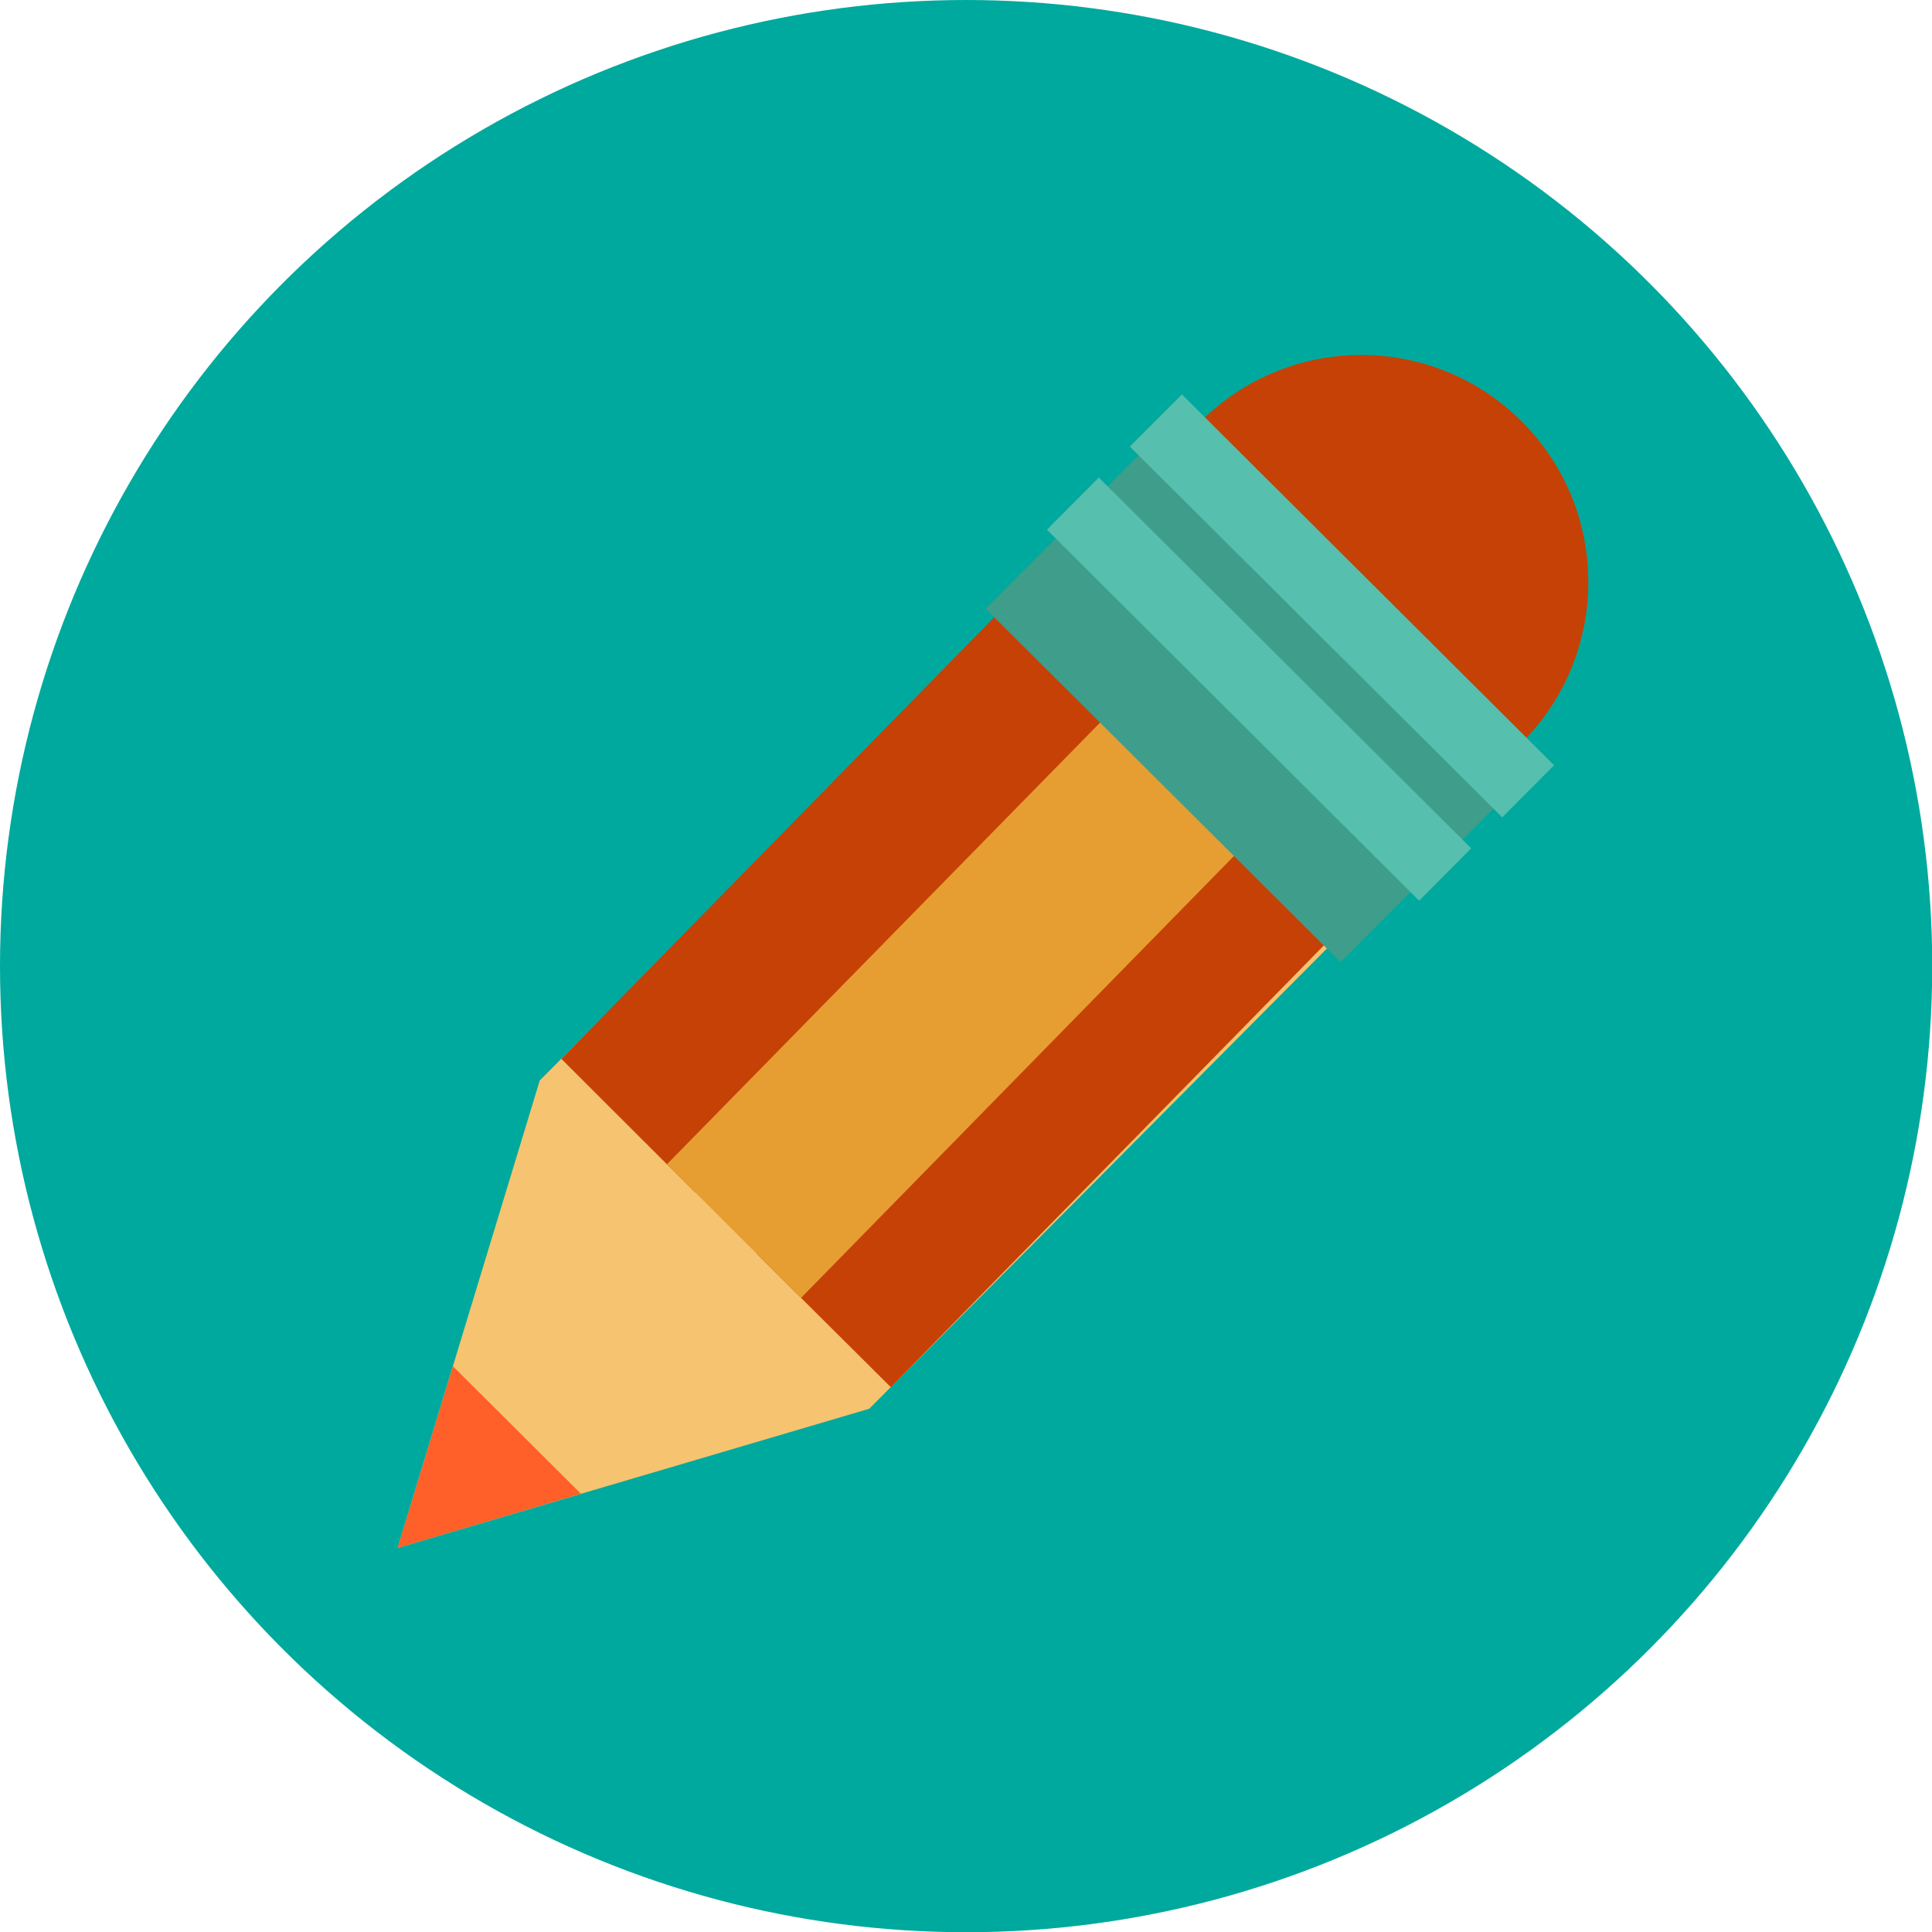
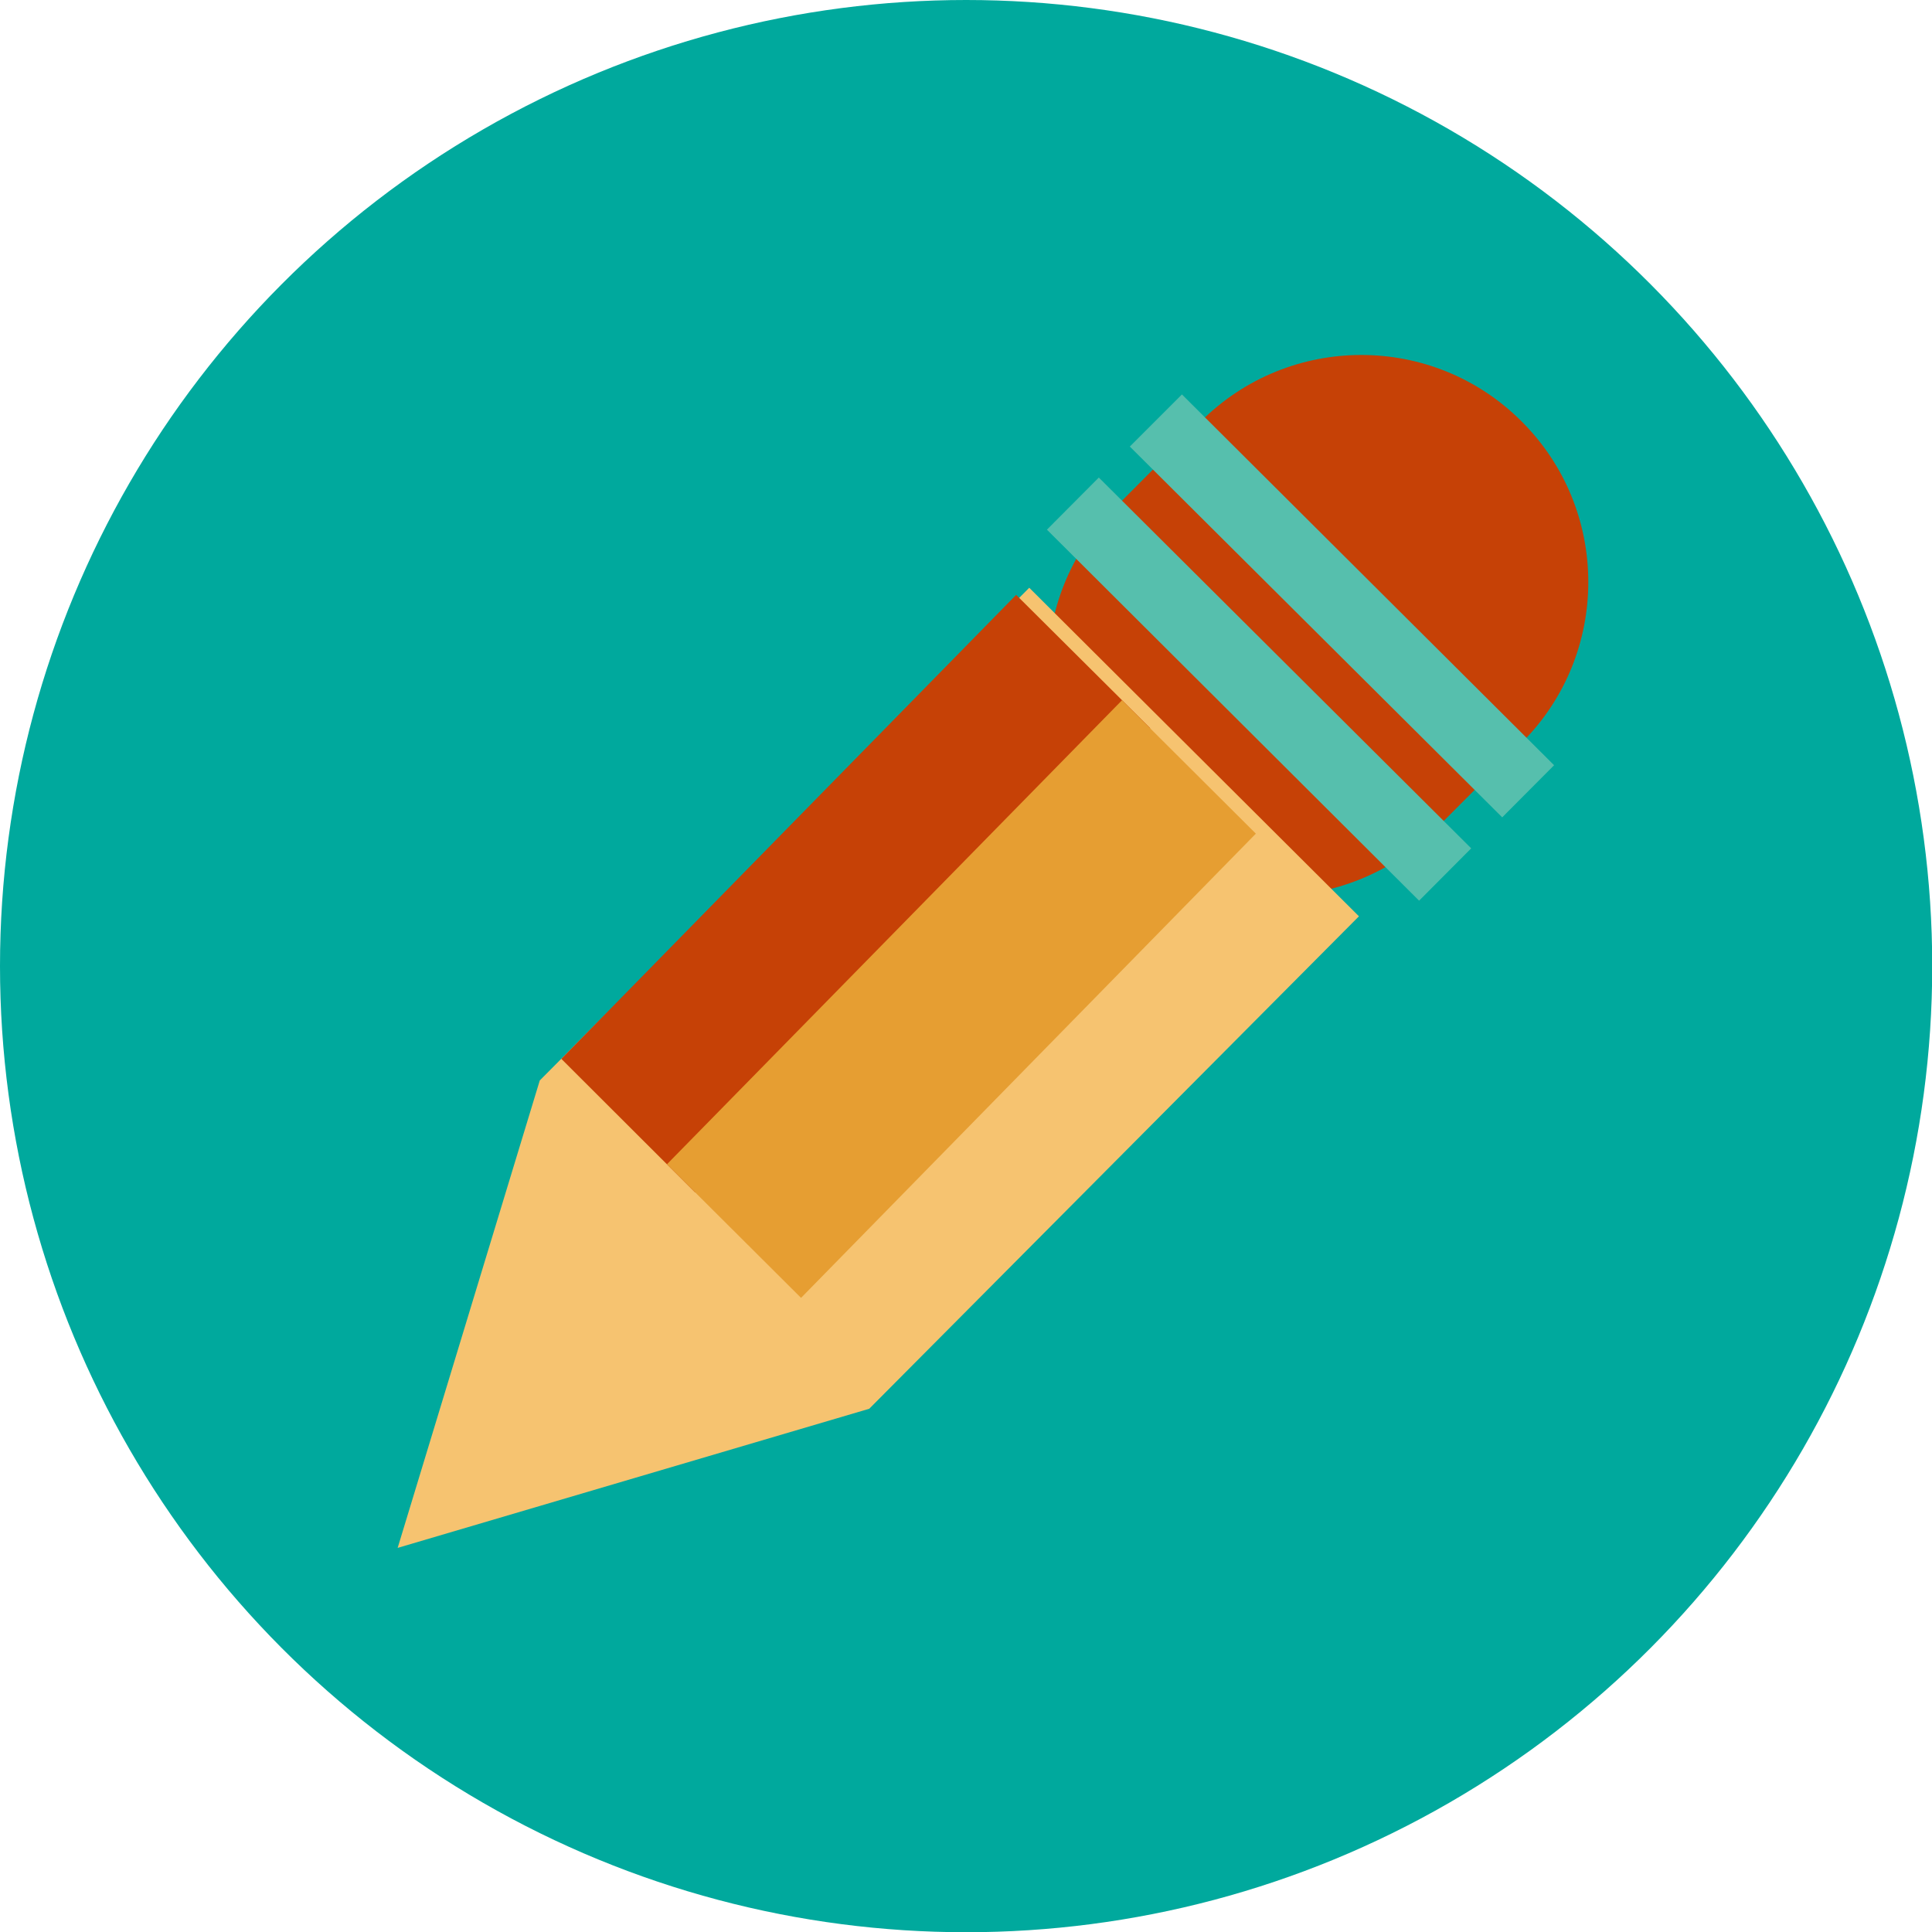
<svg xmlns="http://www.w3.org/2000/svg" version="1.1" x="0px" y="0px" width="841.5px" height="841.5px" viewBox="0 0 841.5 841.5" enable-background="new 0 0 841.5 841.5" xml:space="preserve">
  <defs>
</defs>
  <g>
    <circle fill="#00A99D" cx="420.8" cy="420.8" r="420.8" />
    <g>
-       <path fill="#C64106" d="M662.7,183.5c38.7,38.5,38.8,101.1,0.3,139.8l-37.7,37.8c-38.5,38.7-101.1,38.8-139.8,0.3l0,0    c-38.7-38.5-38.8-101.1-0.3-139.8l37.7-37.9C561.5,145,624.1,144.9,662.7,183.5L662.7,183.5z" />
+       <path fill="#C64106" d="M662.7,183.5c38.7,38.5,38.8,101.1,0.3,139.8l-37.7,37.8c-38.5,38.7-101.1,38.8-139.8,0.3l0,0    c-38.7-38.5-38.8-101.1-0.3-139.8l37.7-37.9C561.5,145,624.1,144.9,662.7,183.5L662.7,183.5" />
      <polygon fill="#F6C370" points="448.3,256 235.1,470.6 173.2,674.2 378.6,613.6 591.9,399.1   " />
-       <polygon fill="#C64106" points="586.1,402.1 388,604.2 329.6,546.1 527.7,343.9   " />
      <polygon fill="#C64106" points="501,317.2 302.8,519.4 244.5,461.2 442.6,259.1   " />
      <polygon fill="#E69E32" points="547,363.1 348.9,565.3 290.5,507.1 488.7,305   " />
-       <polygon fill="#FF5F28" points="197.3,595.1 173.2,674.2 253,650.6   " />
-       <polygon fill="#3E9E8B" points="668.7,333.9 583.9,419.1 429.3,265.1 514.2,180   " />
      <g>
        <polygon fill="none" points="604.6,405.8 582,428.6 419.9,267 442.5,244.3    " />
        <polygon fill="#56BFAD" points="640.8,369.5 618.1,392.3 456,230.7 478.6,208    " />
        <polygon fill="#56BFAD" points="676.9,333.3 654.3,356 492.1,194.5 514.8,171.8    " />
      </g>
    </g>
  </g>
</svg>